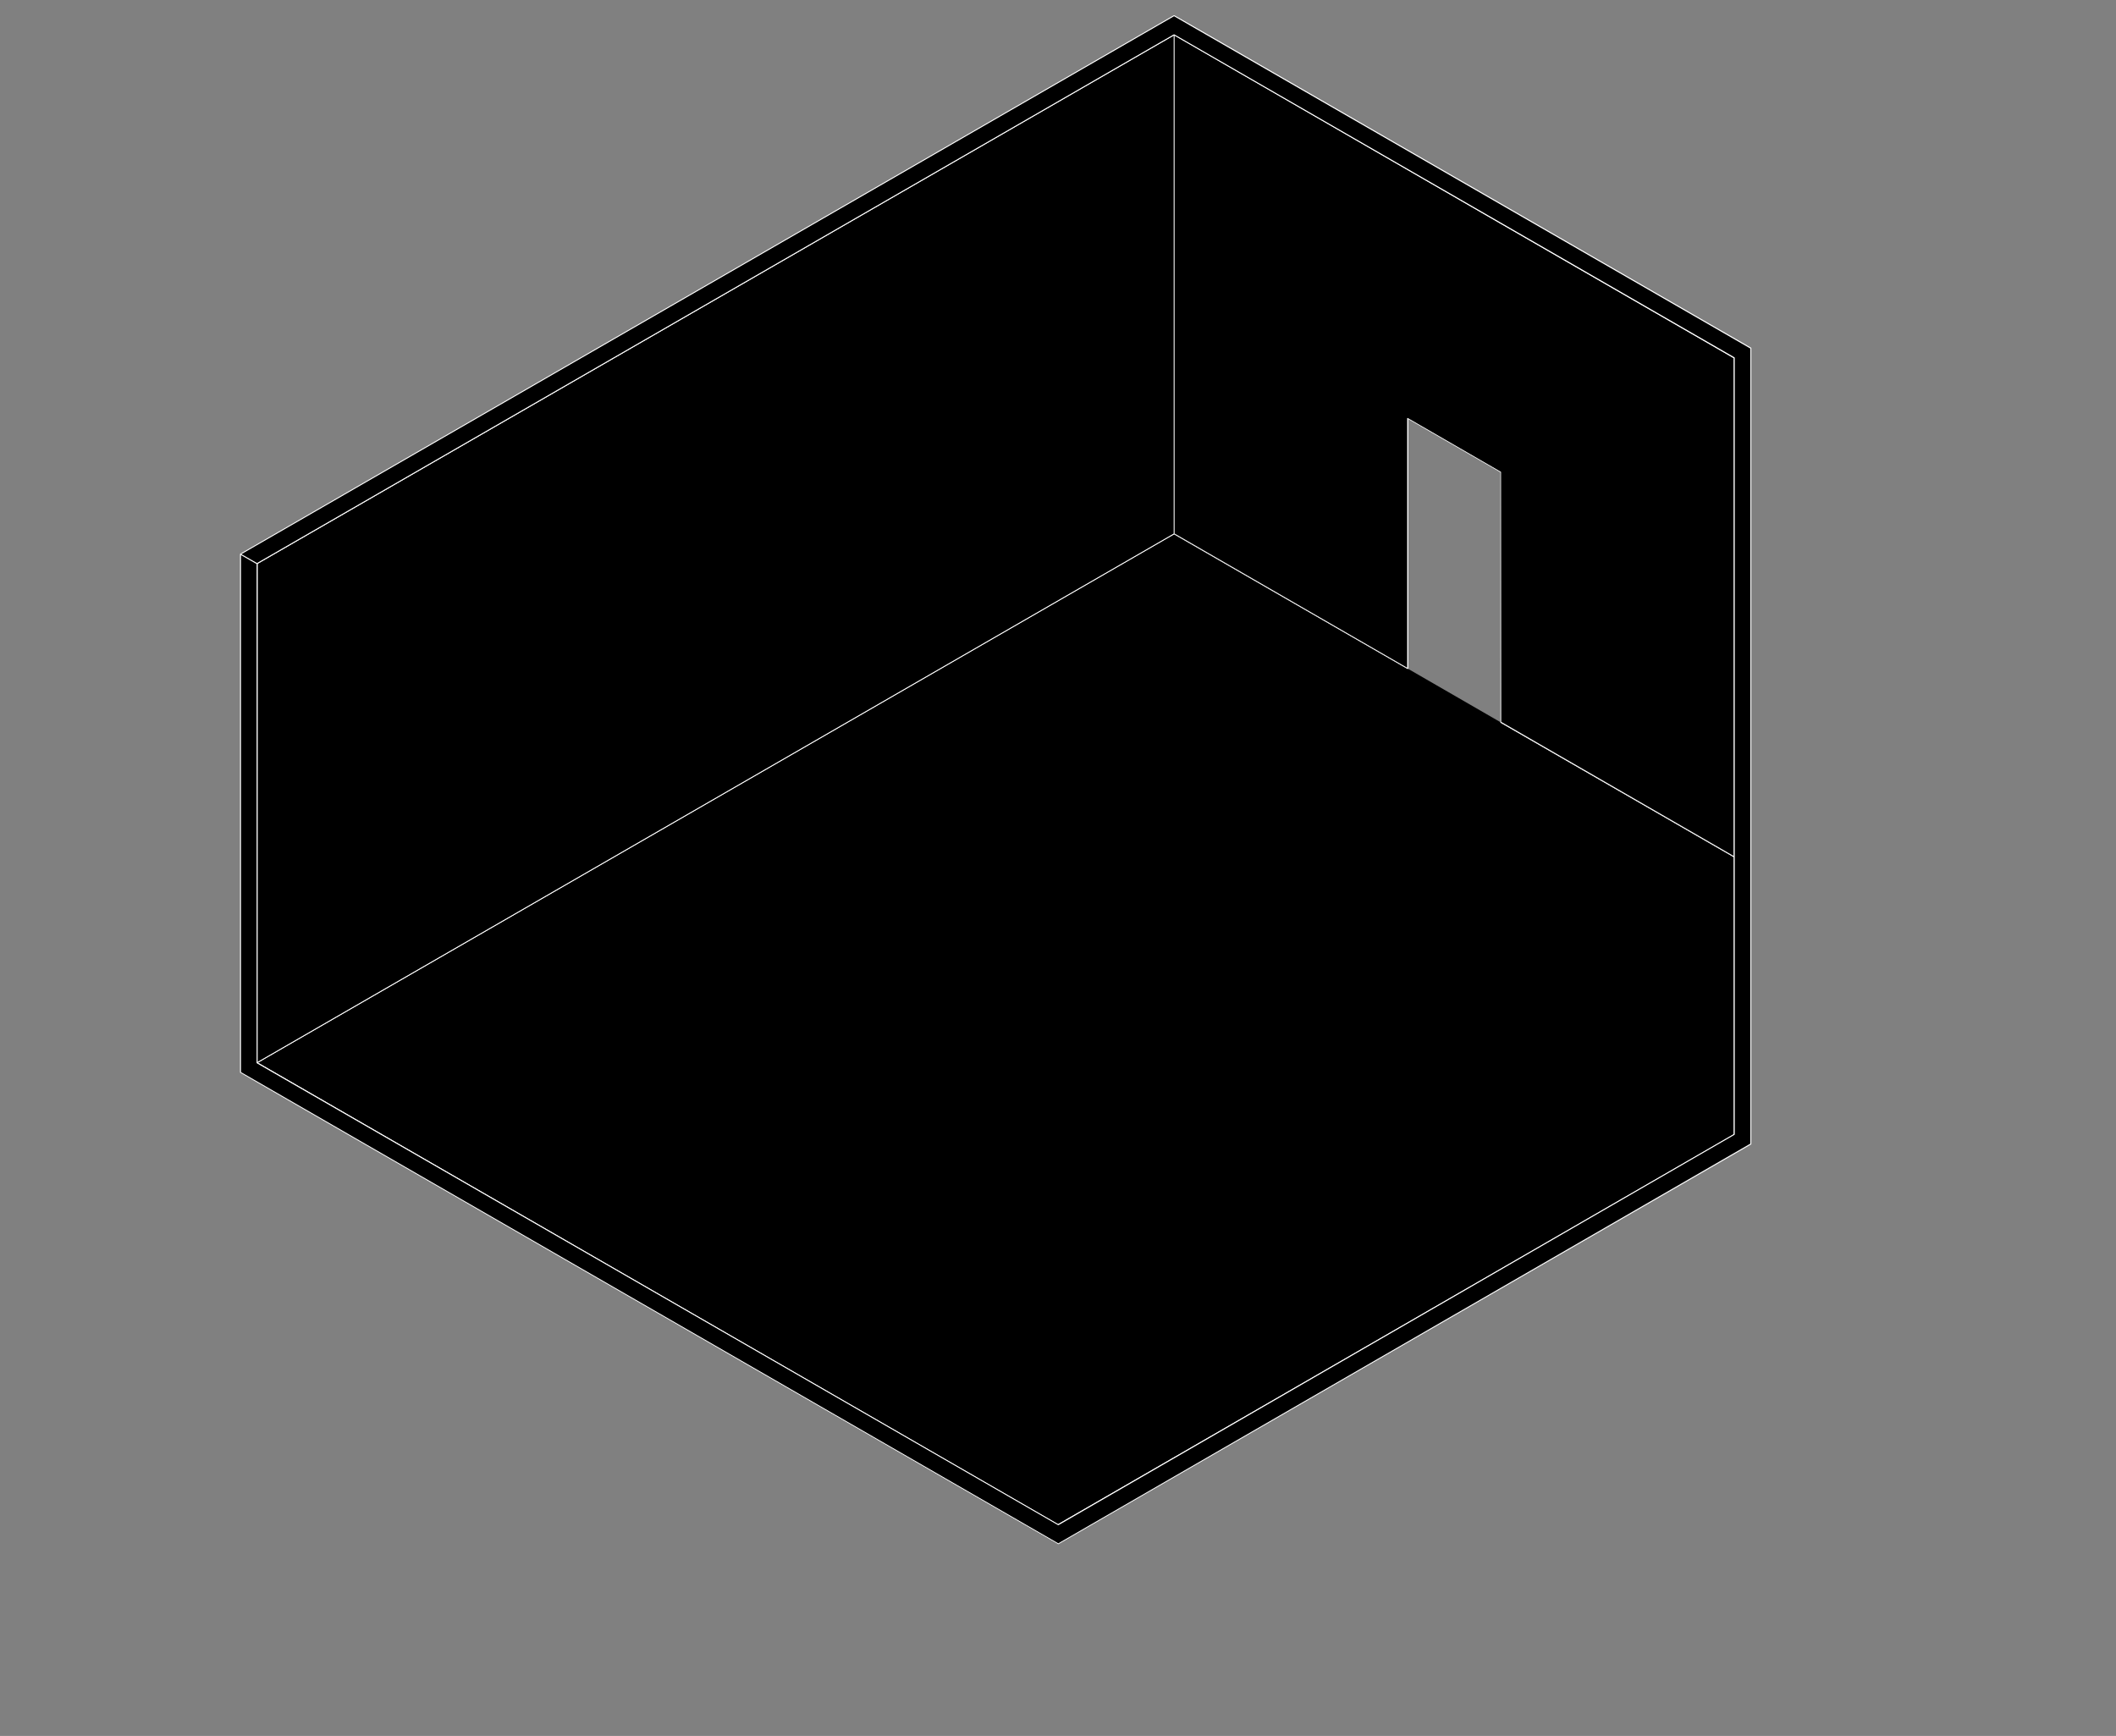
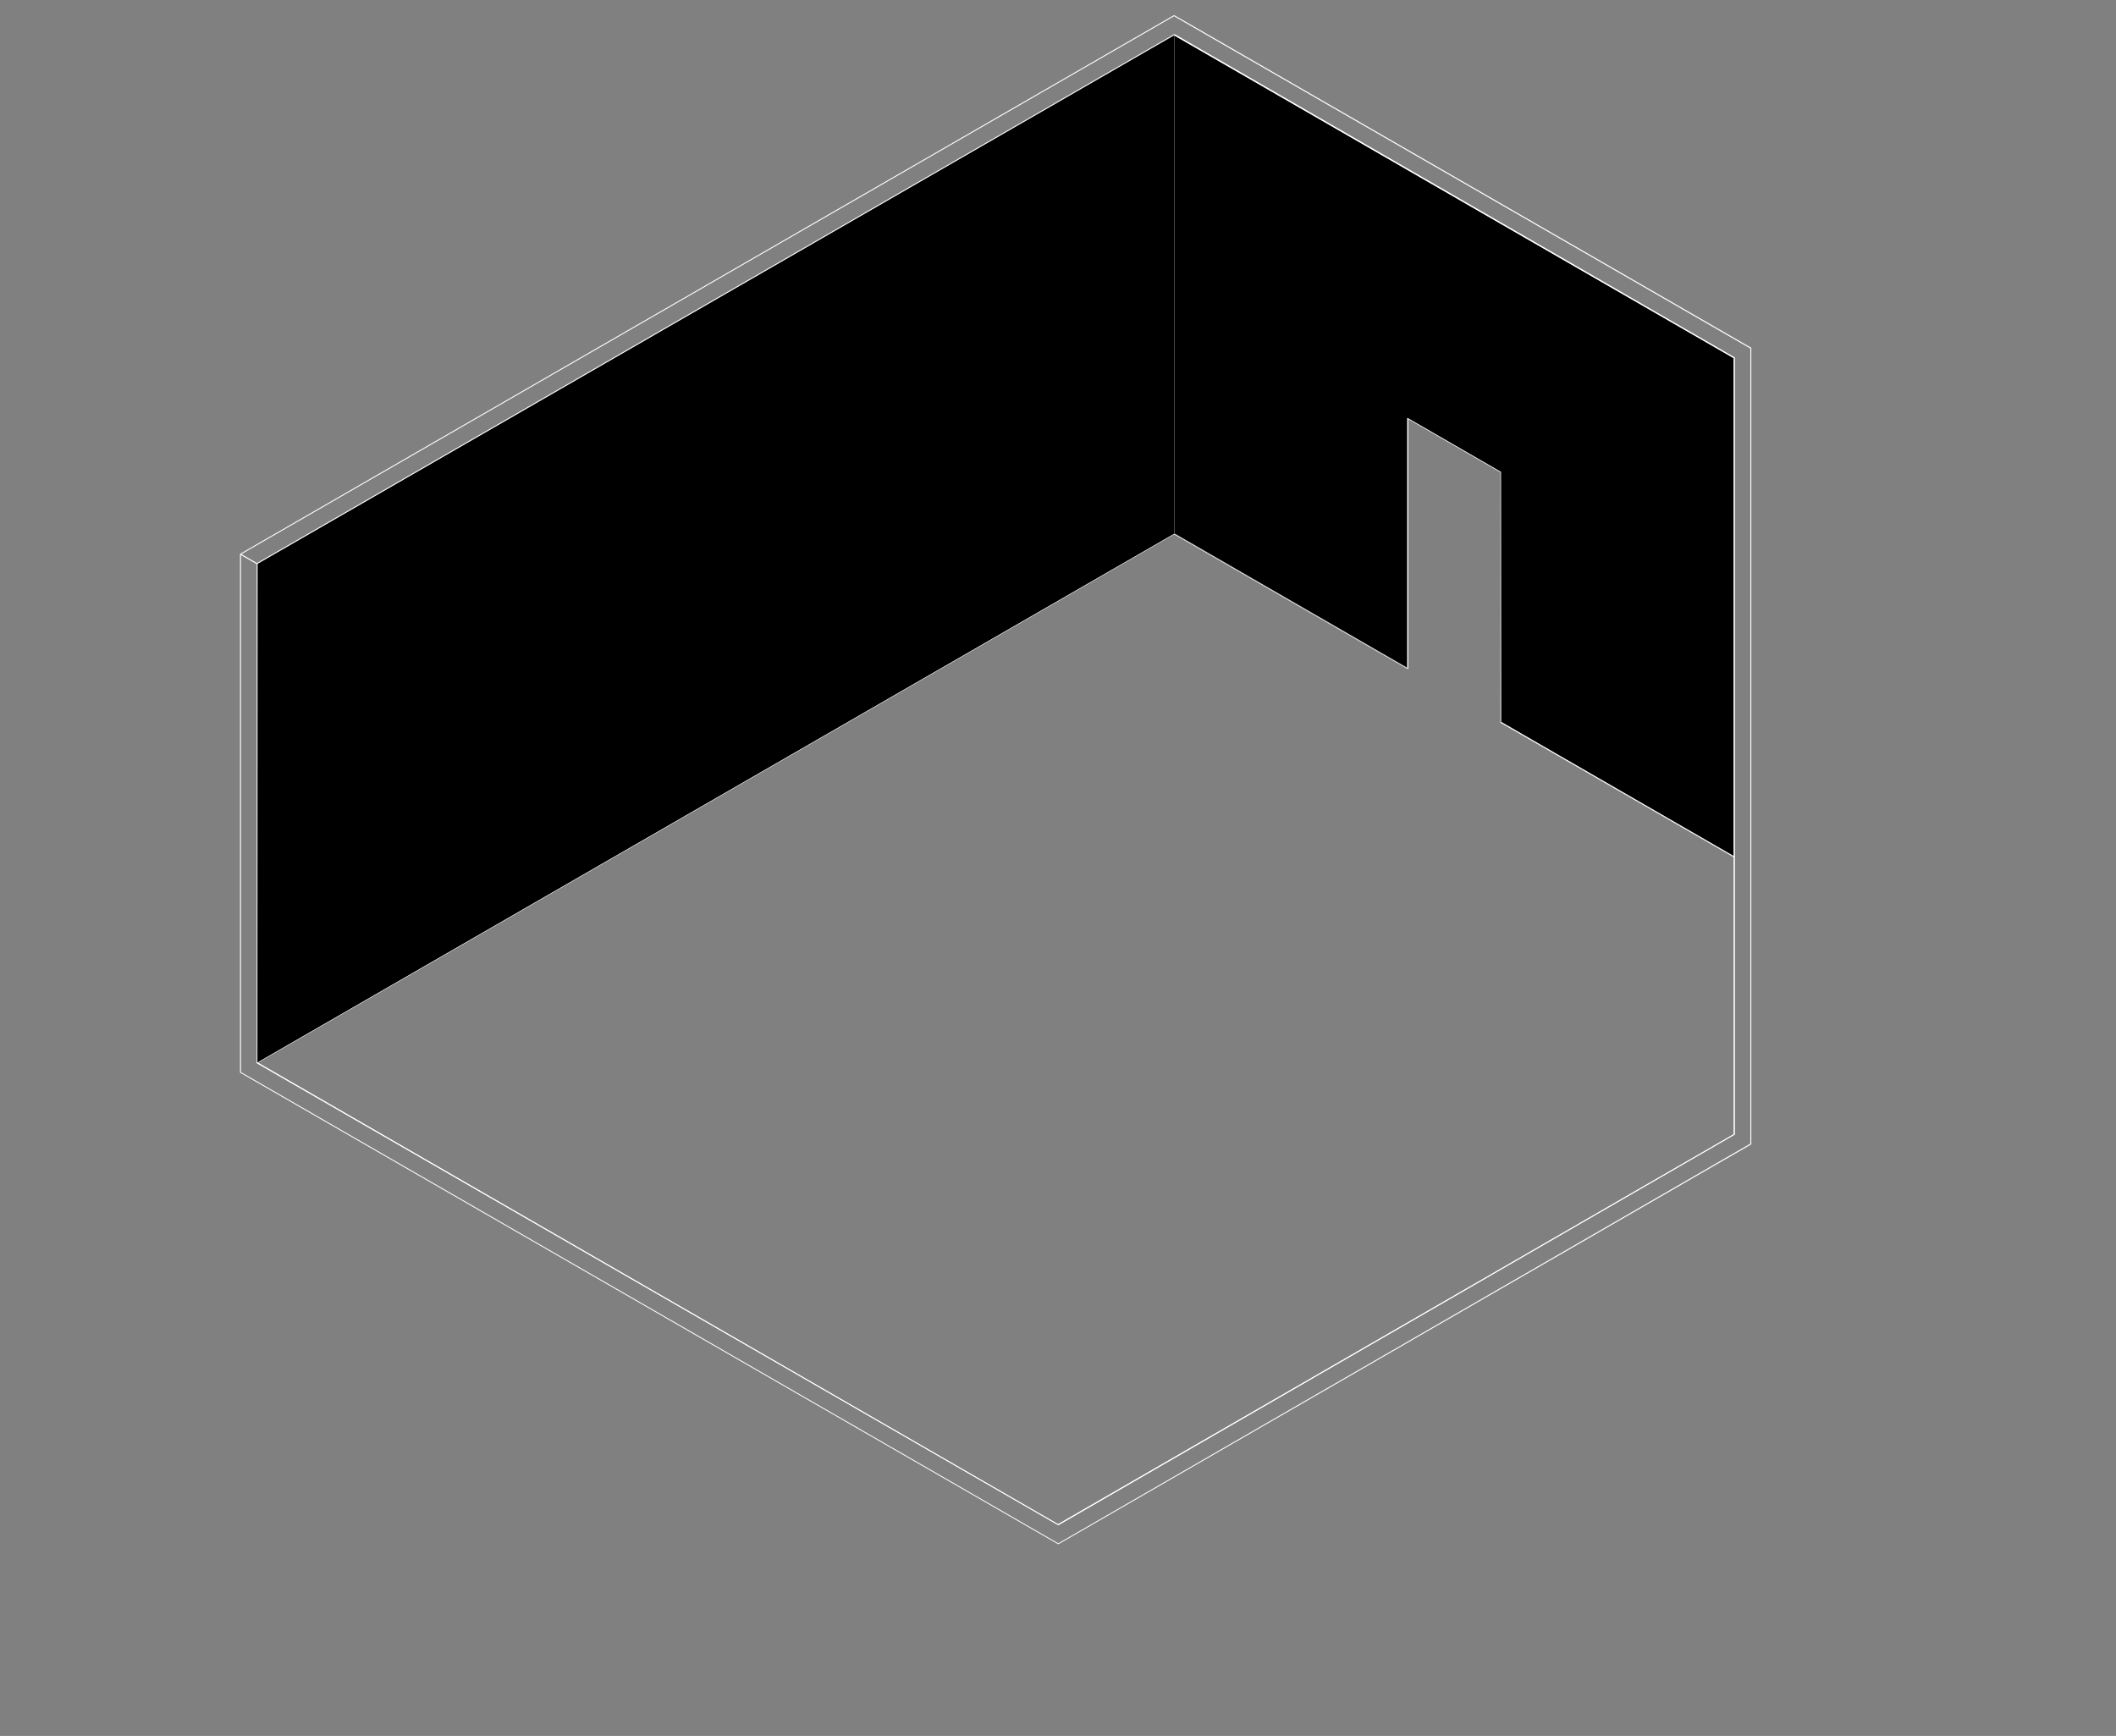
<svg xmlns="http://www.w3.org/2000/svg" id="Layer_1" x="0px" y="0px" viewBox="0 0 1071.1 878.7" style="enable-background:new 0 0 1071.1 878.7;" xml:space="preserve">
  <rect x="0" y="0" width="1071.1" height="878.7" fill="#808080" stroke="none" />
  <style type="text/css">	.st0{fill:#FFFFFF;}</style>
  <g>
-     <path d="M712.5,338.4l-118.2-68.2L130.1,537.9l405.5,233.9l342.2-197.6V433.8l-118.2-68.2" />
-   </g>
+     </g>
  <g>
    <path class="st0" d="M535.7,772L535.7,772L130,538.1c-0.1,0-0.1-0.1-0.1-0.2c0-0.1,0-0.2,0.1-0.2L594.2,270c0.1,0,0.2,0,0.2,0   l118.2,68.2l-0.2,0.4l-118.1-68.1L130.6,537.9l405,233.6l342-197.4V433.9l-118.1-68.1l0.2-0.4L878,433.5c0.1,0,0.1,0.1,0.1,0.2   v140.4c0,0.1,0,0.2-0.1,0.2L535.7,772C535.7,772,535.7,772,535.7,772z" />
  </g>
  <g>
    <path d="M130.1,537.9l464.2-267.7V17.6L130.1,285.3V537.9z" />
-     <path class="st0" d="M130.1,538.2H130c-0.1,0-0.1-0.1-0.1-0.2V285.3c0-0.1,0-0.2,0.1-0.2L594.2,17.4c0.1,0,0.2,0,0.2,0   c0.1,0,0.1,0.1,0.1,0.2v252.6c0,0.1,0,0.2-0.1,0.2L130.1,538.2C130.2,538.2,130.2,538.2,130.1,538.2z M130.4,285.4v252.1   l463.7-267.4V18L130.4,285.4z" />
  </g>
  <g>
    <path d="M759.7,112.9l-47.1-27.2L594.3,17.6v252.6l118.2,68.2V211.8l47.1,27.2v126.6l118.2,68.2V181.1L759.7,112.9z" />
-     <path class="st0" d="M877.9,434L877.9,434l-118.3-68.2c-0.1,0-0.1-0.1-0.1-0.2V239.1l-46.6-26.9v126.2c0,0.1,0,0.2-0.1,0.2   s-0.2,0-0.2,0l-118.2-68.2c-0.1,0-0.1-0.1-0.1-0.2V17.6c0-0.1,0-0.2,0.1-0.2s0.2,0,0.2,0l118.2,68.2l47.1,27.2l0,0L878,180.9   c0.1,0,0.1,0.1,0.1,0.2v252.6C878.1,433.8,878.1,433.9,877.9,434C878,434,877.9,434,877.9,434z M759.9,365.4l117.7,67.9v-252   l-118.1-68.1L712.4,86L594.6,18v252.1L712.3,338V211.8c0-0.1,0-0.2,0.1-0.2s0.2,0,0.2,0l47.1,27.2c0.1,0,0.1,0.1,0.1,0.2   L759.9,365.4L759.9,365.4z" />
+     <path class="st0" d="M877.9,434L877.9,434l-118.3-68.2c-0.1,0-0.1-0.1-0.1-0.2V239.1l-46.6-26.9v126.2c0,0.1,0,0.2-0.1,0.2   l-118.2-68.2c-0.1,0-0.1-0.1-0.1-0.2V17.6c0-0.1,0-0.2,0.1-0.2s0.2,0,0.2,0l118.2,68.2l47.1,27.2l0,0L878,180.9   c0.1,0,0.1,0.1,0.1,0.2v252.6C878.1,433.8,878.1,433.9,877.9,434C878,434,877.9,434,877.9,434z M759.9,365.4l117.7,67.9v-252   l-118.1-68.1L712.4,86L594.6,18v252.1L712.3,338V211.8c0-0.1,0-0.2,0.1-0.2s0.2,0,0.2,0l47.1,27.2c0.1,0,0.1,0.1,0.1,0.2   L759.9,365.4L759.9,365.4z" />
  </g>
  <g>
-     <path d="M602.7,12.8L594.3,8L121.7,280.5l8.4,4.8L594.3,17.6l283.6,163.5v393.1L535.7,771.8L130.1,538V285.3l-8.4-4.8v252.7v9.7   l413.9,238.7l350.6-202.4v-4.9v-4.8V176.3l0,0L602.7,12.8z" />
    <path class="st0" d="M535.7,781.7L535.7,781.7L121.6,543c-0.1,0-0.1-0.1-0.1-0.2V280.5l0,0c0-0.1,0-0.2,0.1-0.2L594.2,7.7   c0.1,0,0.2,0,0.2,0l8.4,4.8l0,0L886.4,176c0.1,0,0.1,0.1,0.1,0.2c0,0.1,0,0.1,0,0.2v402.7c0,0.1,0,0.2-0.1,0.2L535.7,781.7   C535.7,781.7,535.7,781.7,535.7,781.7z M122,542.7l413.7,238.5L886,578.9V176.4L602.6,13l-8.3-4.8L122.2,280.5l7.9,4.5L594.2,17.4   c0.1,0,0.2,0,0.2,0L878,180.9c0.1,0,0.1,0.1,0.1,0.2v393.1c0,0.1,0,0.2-0.1,0.2L535.8,772c-0.1,0-0.2,0-0.2,0L130,538.2   c-0.1,0-0.1-0.1-0.1-0.2V285.5L122,281C122,281,122,542.7,122,542.7z M130.3,537.8l405.3,233.7l342-197.4V181.3L594.3,17.9   L130.4,285.4L130.3,537.8z" />
  </g>
</svg>